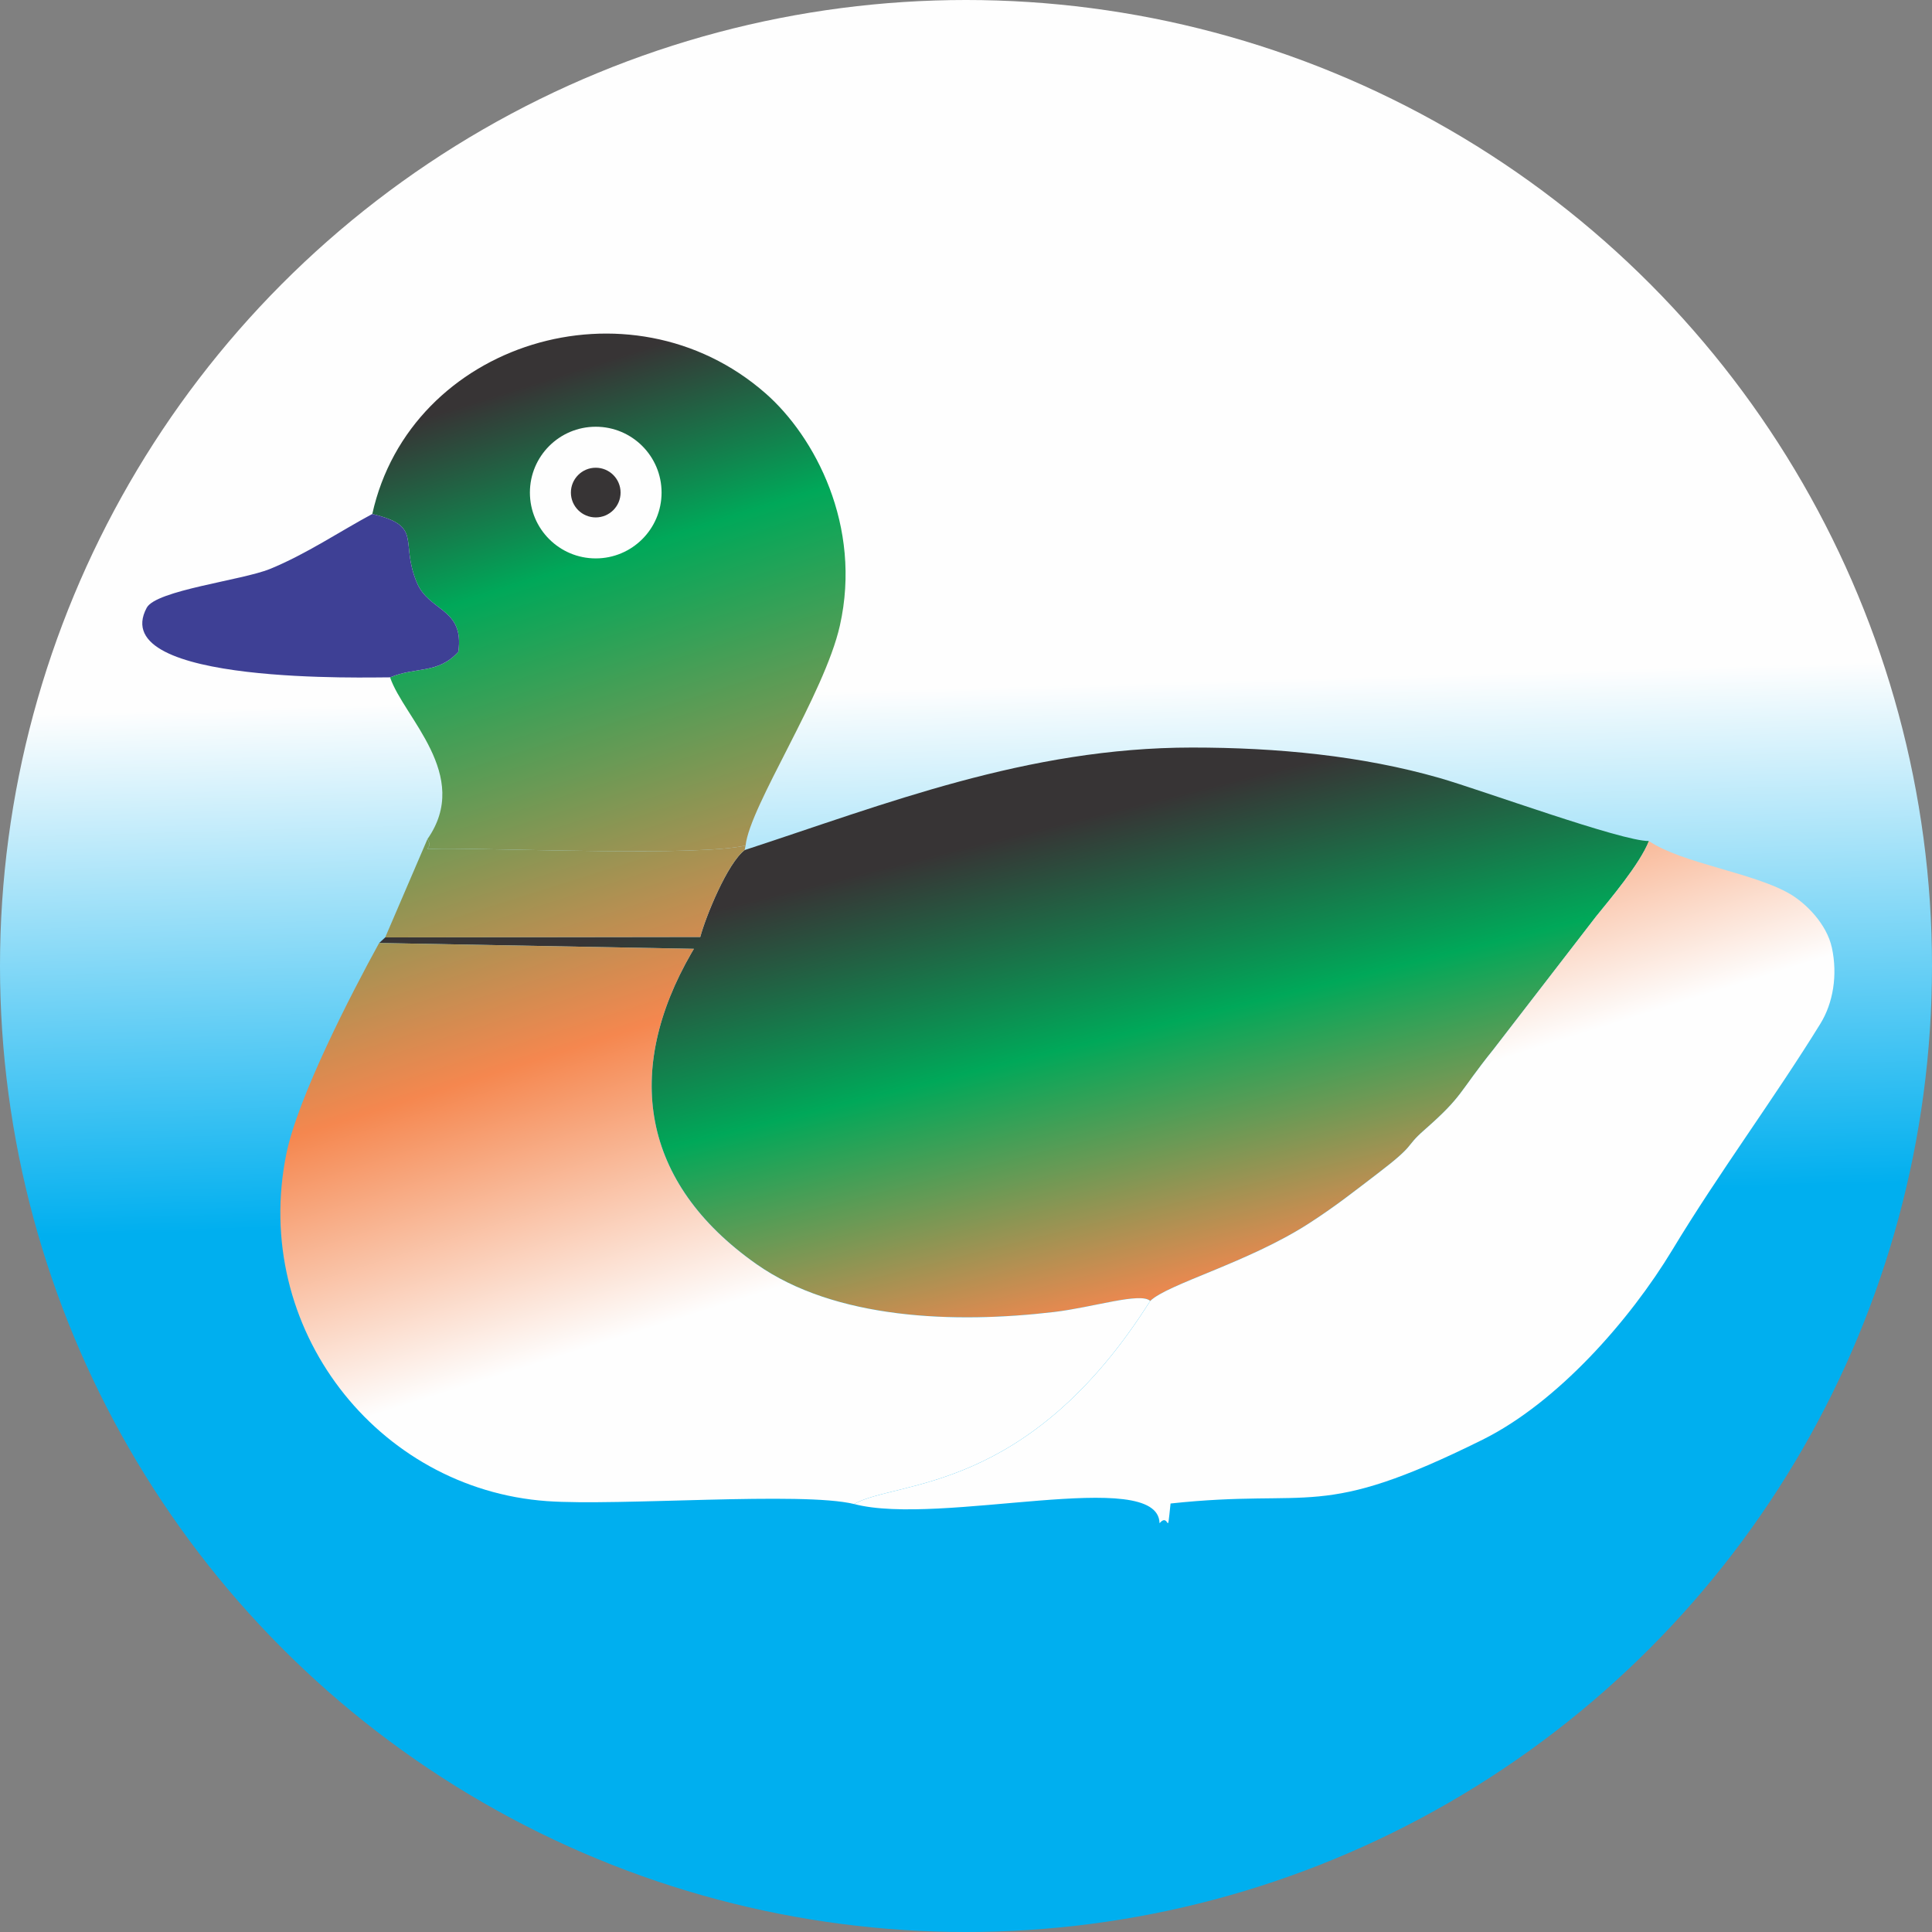
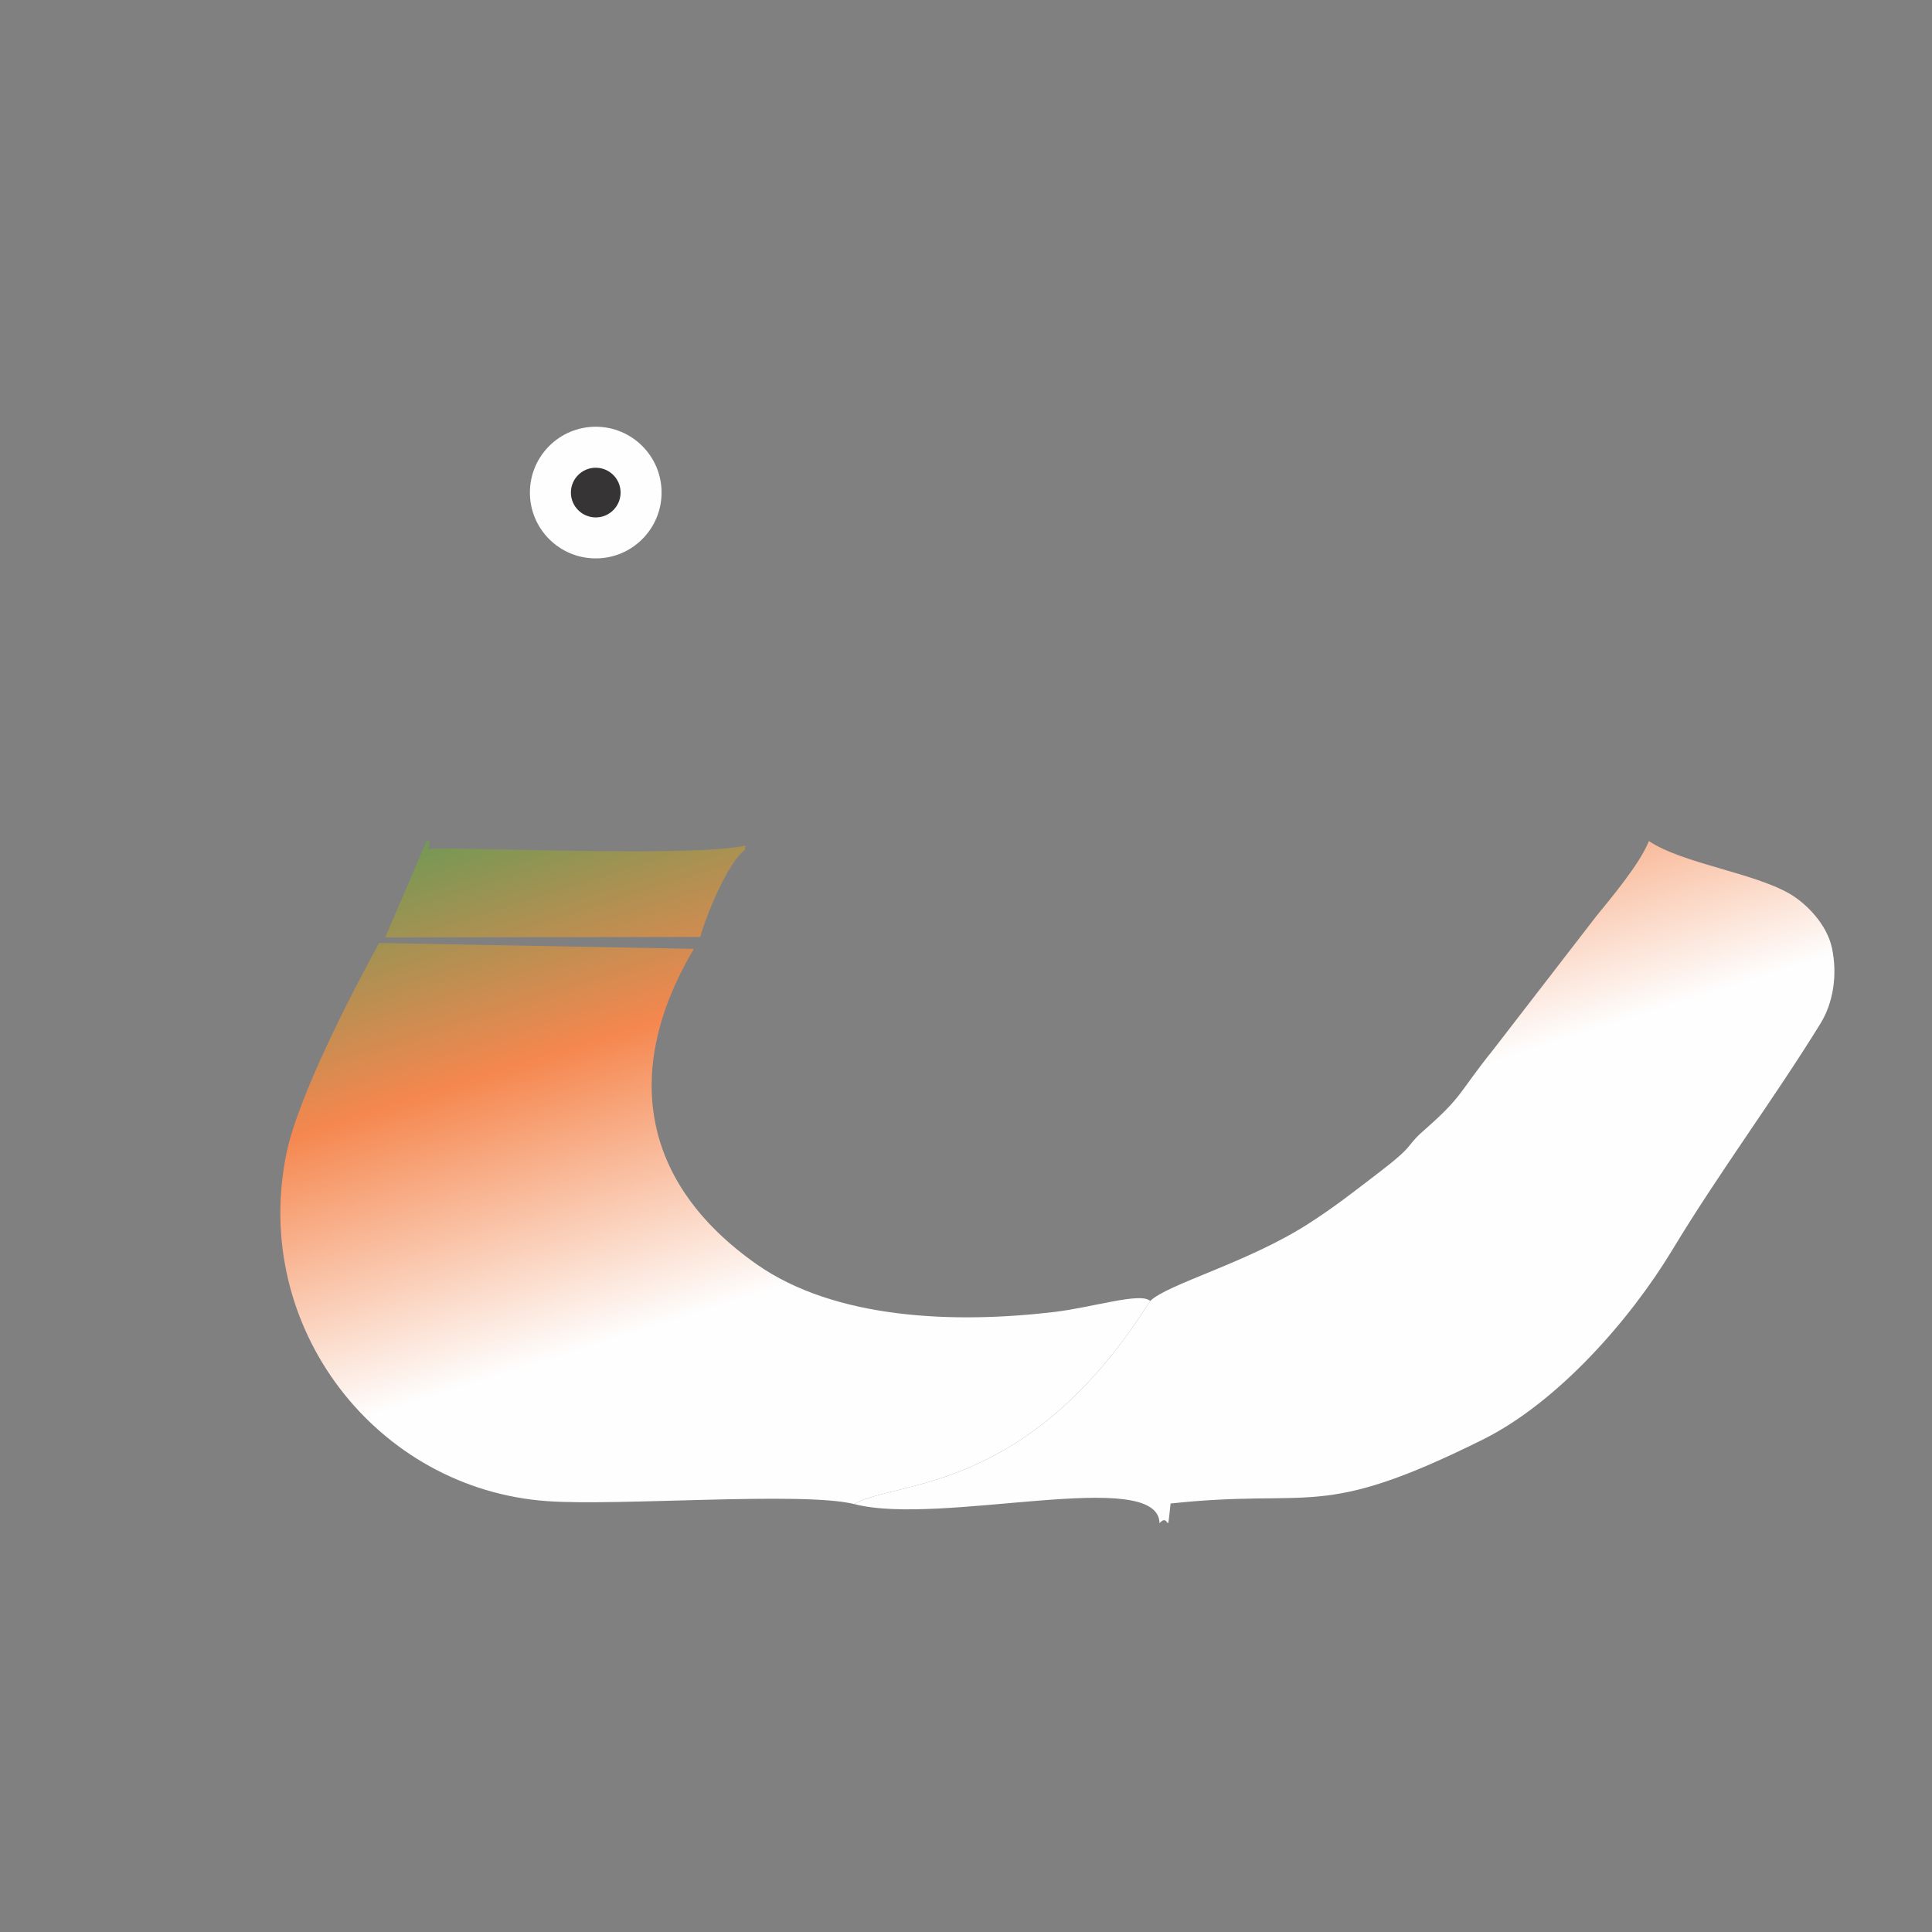
<svg xmlns="http://www.w3.org/2000/svg" xmlns:xlink="http://www.w3.org/1999/xlink" xml:space="preserve" width="4.969in" height="4.969in" version="1.1" style="shape-rendering:geometricPrecision; text-rendering:geometricPrecision; image-rendering:optimizeQuality; fill-rule:evenodd; clip-rule:evenodd" viewBox="0 0 1155.66 1155.66">
  <rect x="0" y="0" width="1155.66" height="1155.66" fill="#808080" stroke="none" />
  <defs>
    <style type="text/css">
   
    .fil7 {fill:#FEFEFE}
    .fil8 {fill:#373435}
    .fil5 {fill:#3E4095}
    .fil0 {fill:url(#id0)}
    .fil3 {fill:url(#id1)}
    .fil6 {fill:url(#id2)}
    .fil1 {fill:url(#id3)}
    .fil2 {fill:url(#id4)}
    .fil4 {fill:url(#id5)}
   
  </style>
    <linearGradient id="id0" gradientUnits="userSpaceOnUse" x1="803.59" y1="717.49" x2="794.74" y2="405.15">
      <stop offset="0" style="stop-opacity:1; stop-color:#00AFEF" />
      <stop offset="1" style="stop-opacity:1; stop-color:#FEFEFE" />
    </linearGradient>
    <linearGradient id="id1" gradientUnits="userSpaceOnUse" x1="328.56" y1="226.3" x2="497.15" y2="760.26">
      <stop offset="0" style="stop-opacity:1; stop-color:#373435" />
      <stop offset="0.2" style="stop-opacity:1; stop-color:#00A859" />
      <stop offset="0.69" style="stop-opacity:1; stop-color:#F5874F" />
      <stop offset="1" style="stop-opacity:1; stop-color:#FEFEFE" />
    </linearGradient>
    <linearGradient id="id2" gradientUnits="userSpaceOnUse" xlink:href="#id1" x1="328.56" y1="226.3" x2="497.15" y2="760.26">
  </linearGradient>
    <linearGradient id="id3" gradientUnits="userSpaceOnUse" x1="593.16" y1="502.85" x2="686.21" y2="876.8">
      <stop offset="0" style="stop-opacity:1; stop-color:#373435" />
      <stop offset="0.341" style="stop-opacity:1; stop-color:#00A859" />
      <stop offset="0.761" style="stop-opacity:1; stop-color:#F5874F" />
      <stop offset="1" style="stop-opacity:1; stop-color:#FEFEFE" />
    </linearGradient>
    <linearGradient id="id4" gradientUnits="userSpaceOnUse" xlink:href="#id1" x1="328.56" y1="226.3" x2="497.15" y2="760.26">
  </linearGradient>
    <linearGradient id="id5" gradientUnits="userSpaceOnUse" xlink:href="#id1" x1="328.56" y1="226.3" x2="497.15" y2="760.26">
  </linearGradient>
  </defs>
  <g id="Layer_x0020_1">
-     <circle class="fil0" cx="577.83" cy="577.83" r="577.83" />
-     <path class="fil1" d="M445.43 508.5c-10.4,7.95 -23.35,39.94 -26.55,51.97l-188.45 0.26 -3.62 3.33 188.27 3.49c-0.45,0.75 -0.98,1.61 -1.44,2.43 -40.56,70.34 -30.41,137.34 38.75,186.09 47.18,33.26 118.8,35.73 178.18,28.71 23.2,-2.74 51.75,-12 57.45,-6.61 10.67,-10.26 58.51,-22.93 94.82,-46.3 15.84,-10.19 27.34,-19.34 40.89,-29.67 24.18,-18.43 15.99,-15.51 28.18,-26.2 23.73,-20.82 20.12,-21.79 41.42,-48.28l61.32 -79.44c8.11,-10.05 26.24,-31.37 31.68,-45.21 -15.99,0.3 -100.24,-30.53 -125.1,-37.66 -46.69,-13.39 -97.28,-18.26 -148.23,-18.25 -98.72,0.02 -183.69,33.92 -267.56,61.32z" />
    <path class="fil2" d="M510.87 899.66c25.68,-14.48 103.95,-5.5 177.13,-121.48 -5.7,-5.39 -34.25,3.87 -57.45,6.61 -59.38,7.02 -131,4.55 -178.18,-28.71 -69.16,-48.75 -79.3,-115.75 -38.75,-186.09 0.47,-0.81 1,-1.68 1.44,-2.43l-188.27 -3.49c-16.46,29.84 -48.61,92.18 -55.51,126.13 -21.2,104.29 54.38,200.44 155.86,207.72 42.85,3.08 152.94,-5.88 183.73,1.75z" />
    <path class="fil3" d="M688.01 778.18c-73.19,115.98 -151.45,107 -177.13,121.48 51.64,13.57 181.96,-22.8 182.72,11.47 6.18,-7.08 4.29,10.51 6.59,-11.78 86.1,-9.26 88.3,10.64 186.62,-38.16 44.81,-22.24 88.07,-71.38 113.58,-113.62 27.85,-46.12 61.2,-90.94 88.53,-135.28 7.57,-12.27 10.4,-29 6.85,-45.41 -3.07,-14.17 -15.49,-26.58 -25.14,-32.2 -21.77,-12.67 -64.6,-18.25 -84.31,-31.59 -5.43,13.84 -23.57,35.16 -31.68,45.21l-61.32 79.44c-21.31,26.48 -17.69,27.46 -41.42,48.28 -12.2,10.7 -4,7.78 -28.18,26.2 -13.55,10.33 -25.05,19.48 -40.89,29.67 -36.31,23.37 -84.15,36.04 -94.82,46.3z" />
-     <path class="fil4" d="M222.69 307.46c30.65,7.31 16.34,16.14 26.58,40.89 7.37,17.79 28.62,15.24 24.88,41.55 -12.21,13.45 -25.37,8.78 -40.8,15.29 7.95,23.75 49.07,58.51 22.34,96.72 4.79,7.03 -7.8,5.9 9.3,5.74 39.44,-0.13 152.53,4.61 180.99,-1.88 2.59,-23.81 47.15,-90.4 56.4,-131.53 13.44,-59.75 -15.02,-113.15 -44.43,-138.93 -81.19,-71.18 -212.57,-30.5 -235.26,72.16z" />
-     <path class="fil5" d="M233.35 405.18c15.43,-6.51 28.59,-1.84 40.8,-15.29 3.74,-26.31 -17.52,-23.75 -24.88,-41.55 -10.25,-24.75 4.07,-33.58 -26.58,-40.89 -18.59,9.94 -39.77,24.17 -61.27,32.91 -16.67,6.78 -68.04,12.69 -73.67,23.2 -25.06,46.76 135.92,41.46 145.61,41.61z" />
    <path class="fil6" d="M230.42 560.73l188.45 -0.26c3.2,-12.03 16.15,-44.02 26.55,-51.97l0.55 -2.73c-28.46,6.5 -141.55,1.75 -180.99,1.88 -17.1,0.16 -4.51,1.29 -9.3,-5.74l-25.27 58.82z" />
    <circle class="fil7" cx="356.35" cy="294.64" r="39.38" />
    <circle class="fil8" cx="356.35" cy="294.64" r="14.86" />
  </g>
</svg>